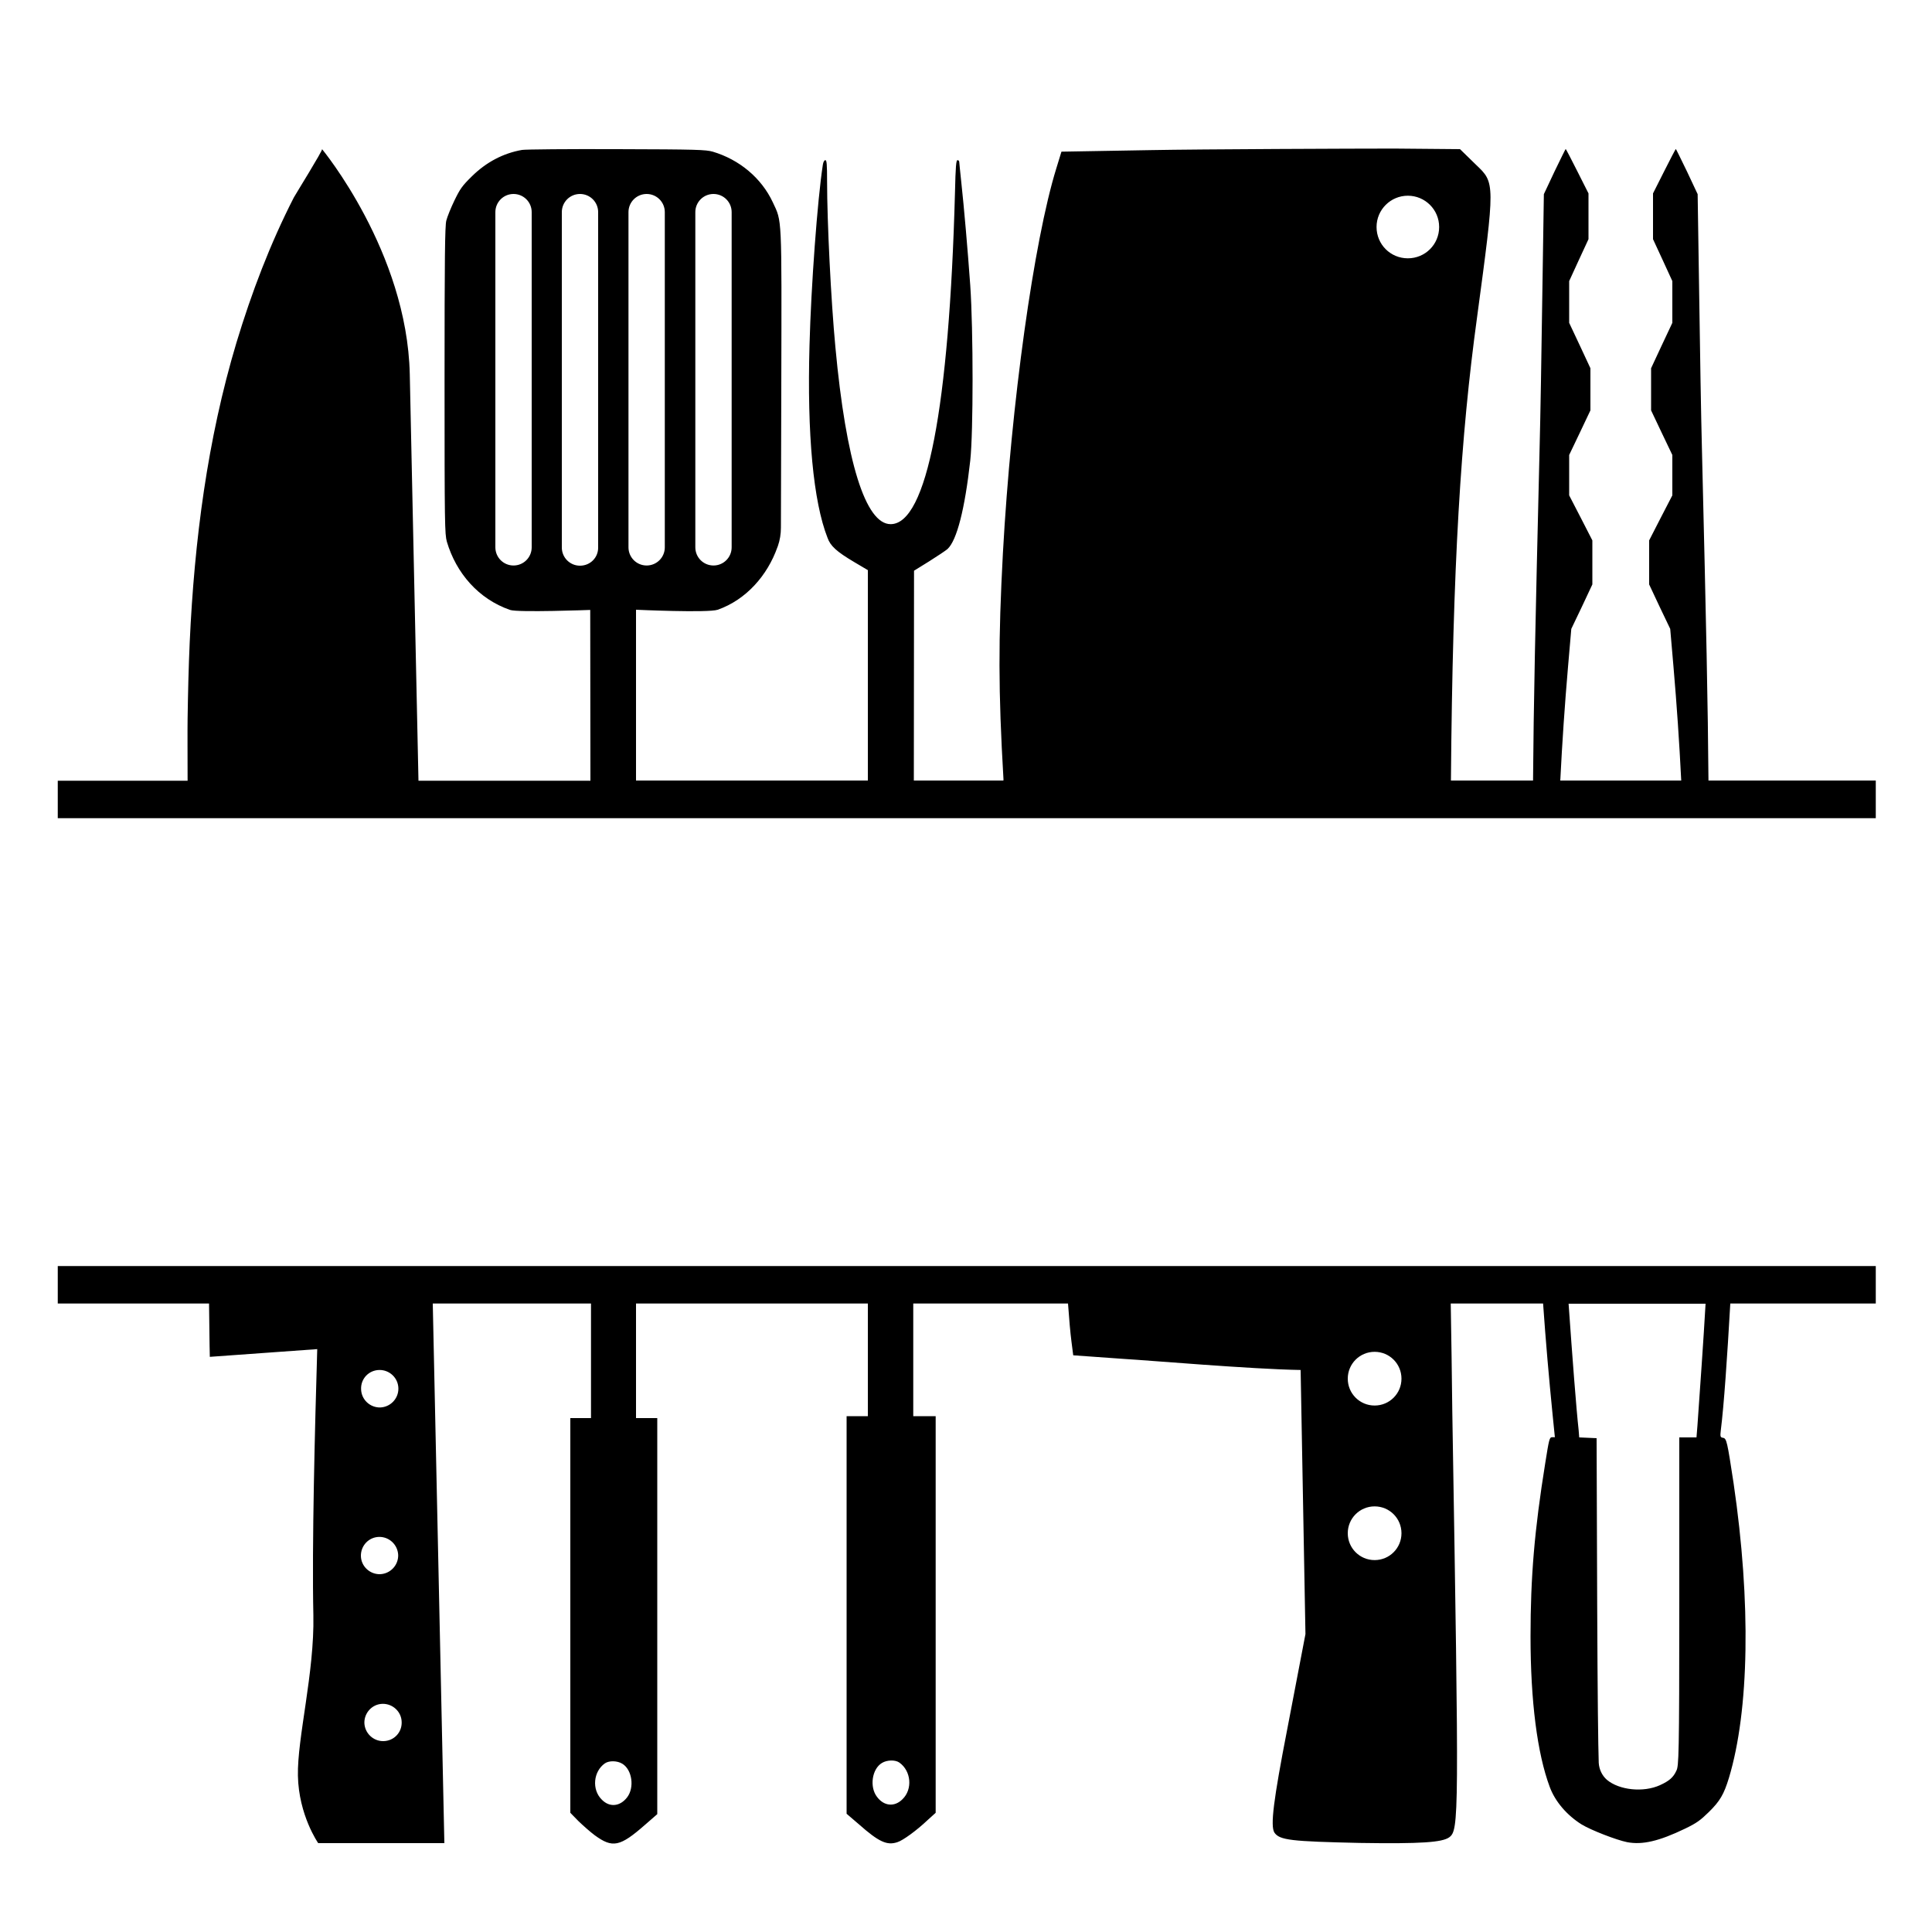
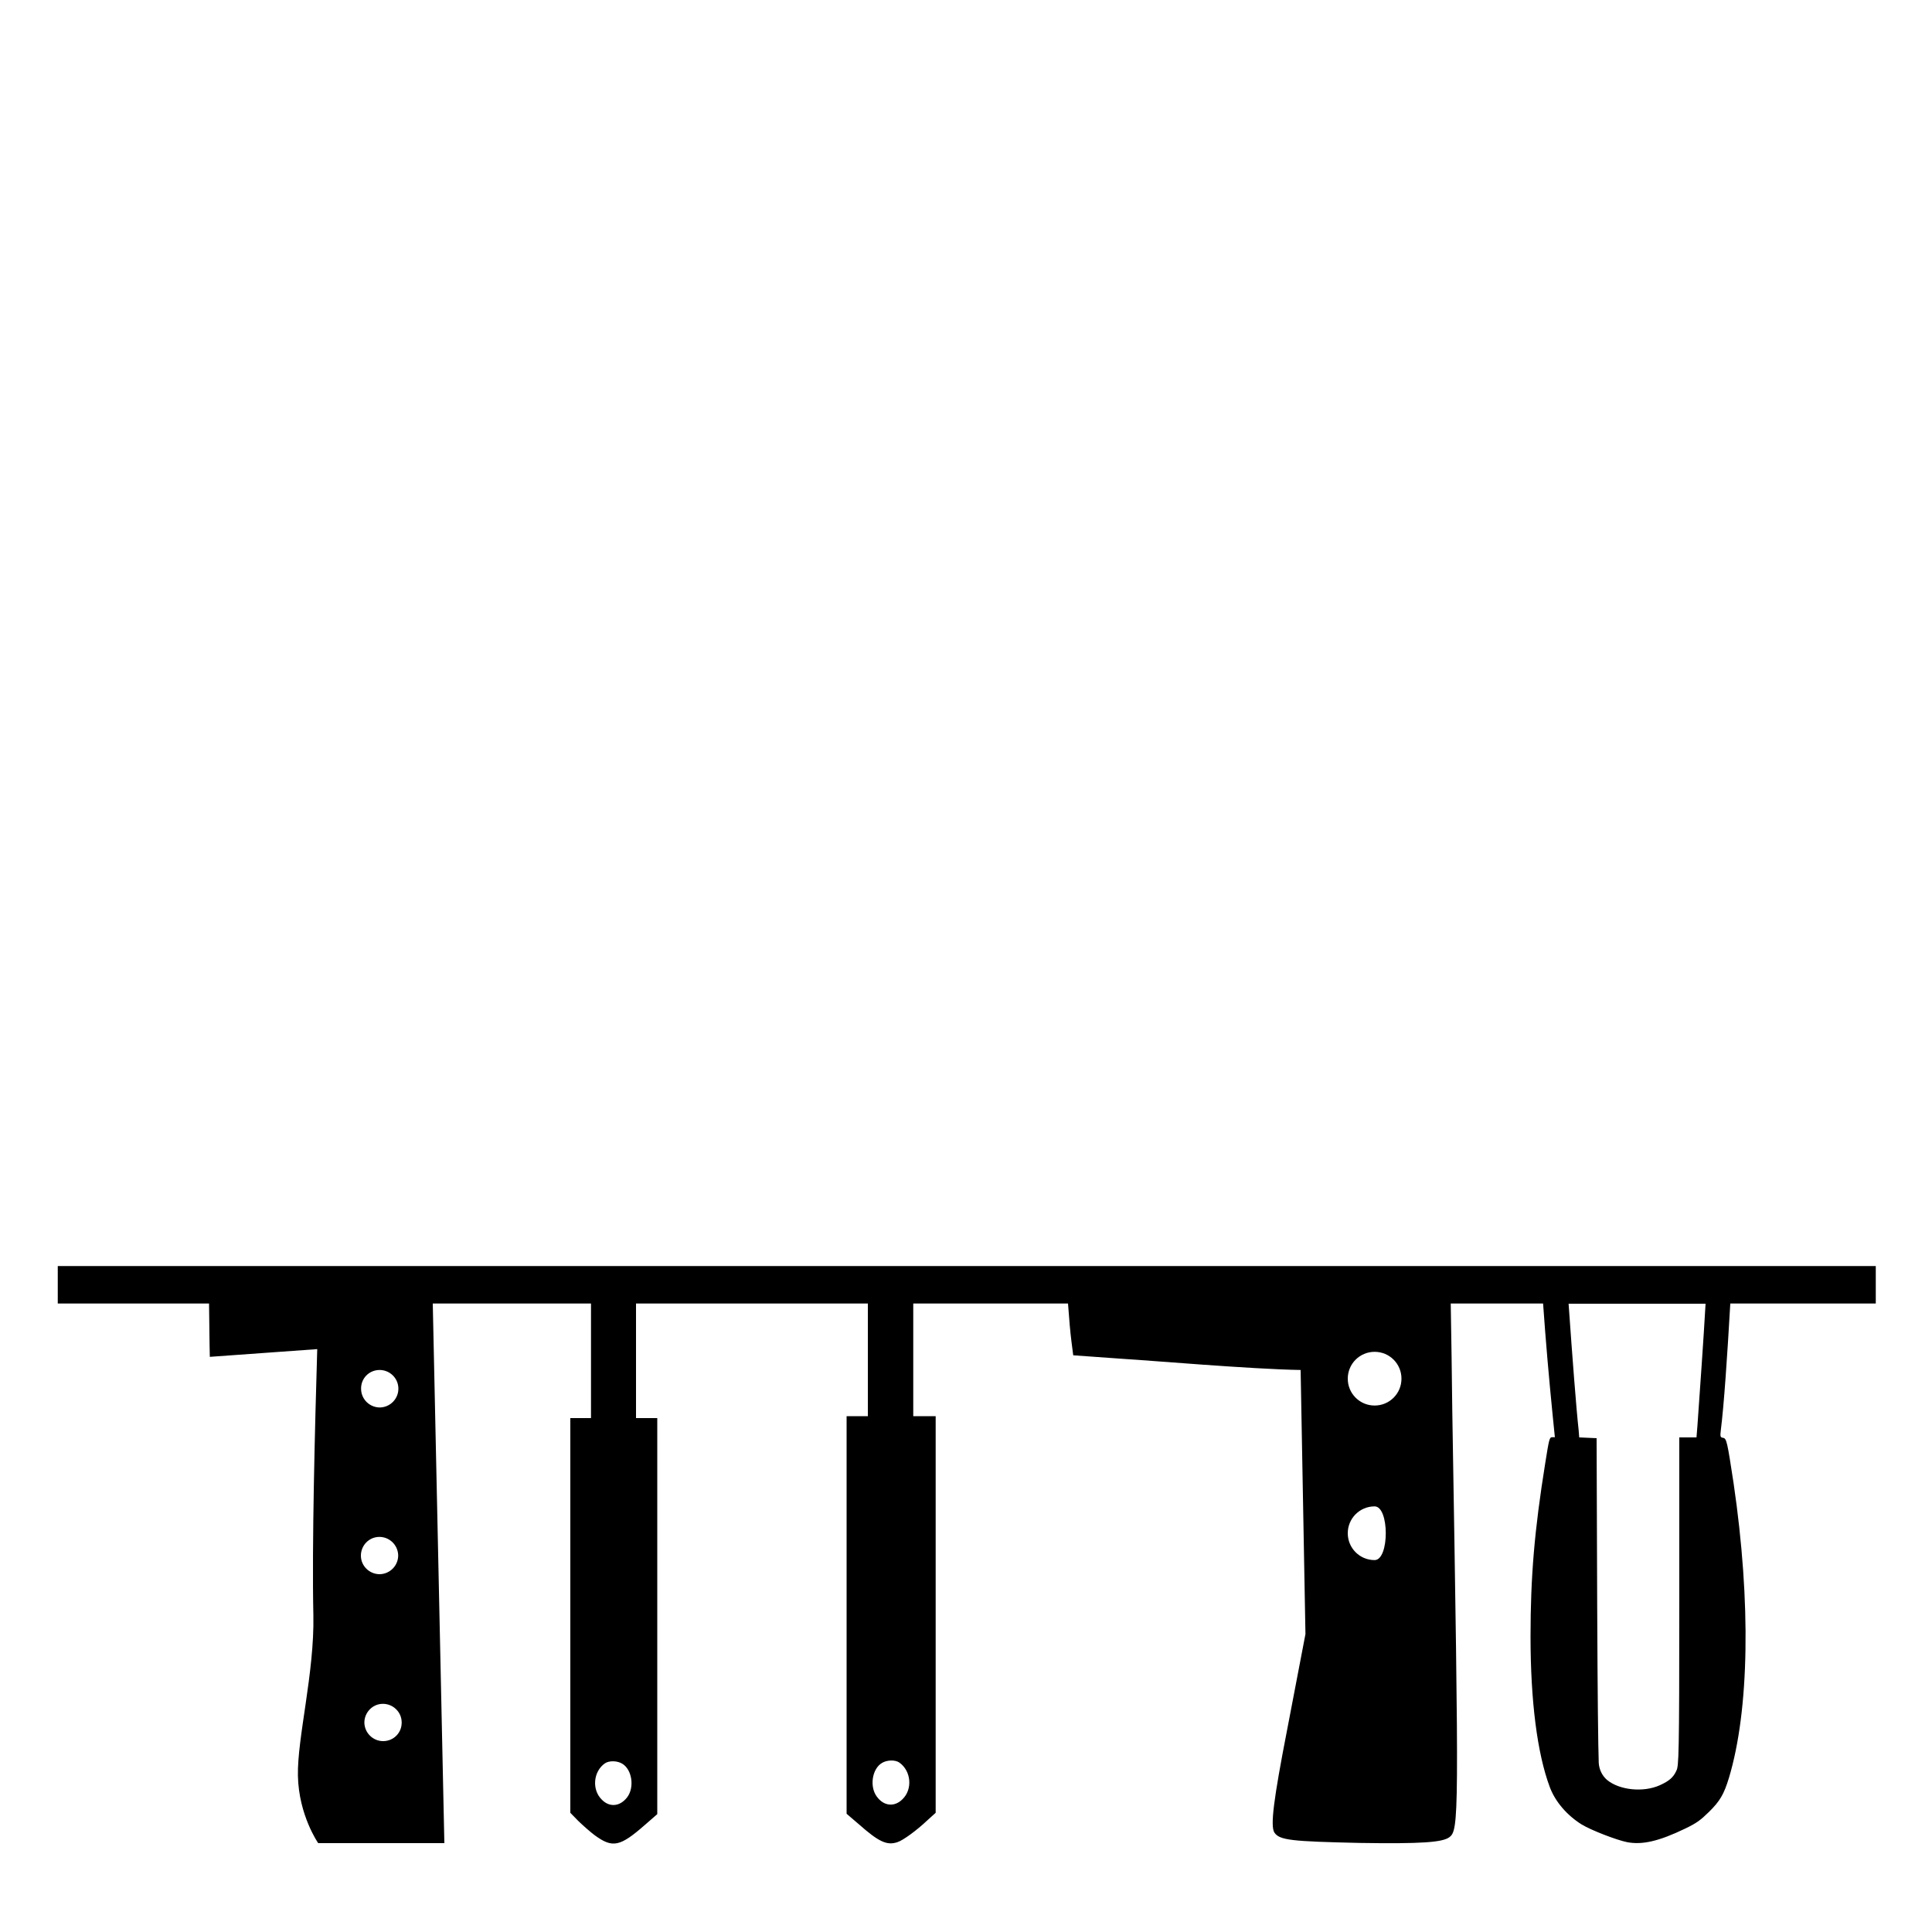
<svg xmlns="http://www.w3.org/2000/svg" version="1.1" id="Layer_1" x="0px" y="0px" width="1000px" height="1000px" viewBox="0 0 1000 1000" style="enable-background:new 0 0 1000 1000;" xml:space="preserve">
  <g>
-     <path d="M884.3,404c-0.3-39-1.1-77.4-3.4-172.3c-0.4-14.7-1-50.3-1.4-79l-0.8-52.2l-5.5-11.7c-3.1-6.4-5.7-11.7-5.8-11.7   s-2.8,5.1-6,11.5l-5.8,11.5v11.8v11.9l5,10.8l5,10.9v10.8v10.8l-5.5,11.7l-5.5,11.8v10.9v10.9l5.5,11.6l5.5,11.5V246v10.4l-6,11.6   l-6,11.7v11.4v11.4L859,314l5.5,11.5l1.7,19.7c1.7,19.8,3,38.8,4,58.8h-62.6c1-20,2.3-39,4-58.8l1.7-19.7l5.5-11.5l5.4-11.5v-11.4   v-11.4l-6-11.7l-6-11.6V246v-10.5l5.5-11.5l5.5-11.6v-10.9v-10.9l-5.5-11.8l-5.5-11.7v-10.8v-10.8l5-10.9l5-10.8v-11.9v-11.8   l-5.8-11.5c-3.2-6.4-5.9-11.5-6-11.5s-2.7,5.3-5.8,11.7l-5.5,11.7l-0.8,52.2c-0.4,28.7-1,64.3-1.4,79   c-2.3,94.9-3.1,133.3-3.4,172.3H751c0.9-112,5.1-178.4,13.5-239.6c9.4-69.9,9.4-69.7-0.5-79.1l-8.3-8.1l-34-0.3   c-18.8,0-100.8,0.3-126.2,0.8l-46.1,0.8l-2.7,8.8c-11.5,37.2-23.3,121.1-27.6,199c-2.4,45-2.4,71.1,0.3,117.1c-0.1,0.4,0,0.6,0,0.6   H473l0.1-108.6l7.9-4.9c4.3-2.7,8.6-5.6,9.4-6.3c4.9-4.5,9-20.8,11.8-45.8c1.6-14.7,1.6-67.3,0-90.7c-1.3-18.2-3.2-40.2-4.7-54   c-0.5-4.9-1-9.4-1-9.9s-0.4-0.9-0.9-0.9c-0.7,0-1,3.2-1.3,16.6c-3,111.5-14.6,171.8-33.3,171.8c-13,0-23.1-32.2-28.6-91.6   c-2.3-24.3-4.3-65-4.3-85.6c0-9.2-0.2-11.2-0.9-11.2c-0.6,0-1.1,1-1.3,2.4c-2.8,18-6.1,62.9-6.9,93.4c-1.3,46.4,2,81,9.3,99.6   c1.5,4.3,4.7,7.2,13.8,12.6l7.1,4.2V404h-120v-88.4c0,0,37.2,1.7,42.3,0c14.7-5.2,25.7-17.7,30.9-32.4l0.2-0.5   c1.1-3.1,1.6-6.4,1.6-9.6l0.2-74.2c0.2-88.4,0.4-83.9-4.4-94.2c-5.9-12.6-17.3-22.1-31.1-26.2c-3.6-1-8-1.2-49.7-1.3   c-25.2-0.1-47.2,0.1-49,0.4c-9.7,1.7-18.5,6.3-26,13.7c-5,4.9-6.1,6.5-9,12.5c-1.8,3.7-3.7,8.4-4.2,10.4   c-0.7,2.9-0.9,18.8-0.9,82.8c0,74.6,0.1,79.4,1.2,83.4c4.8,16.2,16.3,29.6,32.7,35.3c3.9,1.4,41.5,0,41.5,0l0.1,88.4h-89   c0,0-3.6-167.3-4.5-210.4c-1.4-63.4-45.4-116.5-45.4-116.5c0.5,0.5-13.8,23.5-14.6,25c-12.3,24-21.9,49.3-29.7,75.1   c-15.1,50.3-21.8,102.7-24.2,155c-0.6,13.2-0.9,26.5-1.1,39.8c-0.1,5,0,22.6,0,32H29.9v19.4h941V404H884.3z M728.7,101.3   c8.9,0,16.2,7.2,16.2,16.2s-7.2,16.2-16.2,16.2s-16.2-7.2-16.2-16.2S719.8,101.3,728.7,101.3z M359.9,109.8c0-5.2,4.2-9.4,9.4-9.4   c5.2,0,9.4,4.2,9.4,9.4v173.5c0,5.2-4.2,9.4-9.4,9.4c-5.2,0-9.4-4.2-9.4-9.4V109.8z M275.2,283.3c0,5.2-4.2,9.4-9.4,9.4   c-5.2,0-9.4-4.2-9.4-9.4V109.8c0-5.2,4.2-9.4,9.4-9.4c5.2,0,9.4,4.2,9.4,9.4V283.3z M325.3,109.8c0-5.2,4.2-9.4,9.4-9.4h0   c5.2,0,9.4,4.2,9.4,9.4v173.5c0,5.2-4.2,9.4-9.4,9.4h0c-5.2,0-9.4-4.2-9.4-9.4V109.8z M300.2,292.8c-5.2,0-9.4-4.2-9.4-9.4V109.8   c0-5.2,4.2-9.4,9.4-9.4s9.4,4.2,9.4,9.4v173.5C309.7,288.6,305.5,292.8,300.2,292.8z" />
-     <path d="M895.6,674.7h75.3v-19.4h-941v19.4h78.3c0.2,20.9,0.4,27.6,0.4,27.6s40-2.9,55.6-4c-1.2,40.5-2.8,101.3-2,137.8   c0.6,29.6-8.4,63.5-8,83c0.4,20.5,10.5,34.9,10.5,34.9h65.3L224,674.7h81.9V734h-5.6h-5.1v102.3v102l4.2,4.3   c2.4,2.3,6.1,5.6,8.4,7.3c9.3,6.8,13.1,6,26.2-5.5l6.2-5.4V836.6V734h-5.5h-5.5v-59.3h120V733h-5.5h-5.5v102.8v103l6.3,5.4   c10.4,9.2,14.6,11.1,20,9.3c2.9-0.9,10-6.1,15.6-11.4l4.2-3.8V835.5V733h-5.9h-5.7v-58.3h80.1c0.6,8.4,1.2,15.2,1.8,19.8l0.9,7   l26.6,1.9c12.3,0.7,65.7,5.3,91.1,5.7c0,1.8,0.1,3.5,0.1,5.3l2.4,131.4l-9.4,49.1c-7.2,37-8.8,50.1-6.7,53.6   c2.7,4,8.6,4.6,44.2,5.4c31.9,0.5,42.6-0.3,46.3-2.9c5.1-3.8,5.1-9.3,1.6-220.7c-0.2-19.3-0.5-37.5-0.8-55.6h47.8   c1.4,19.9,3,38.2,4.9,57.3l1.2,11.9h-1.4c-1.4,0-1.6,0.9-3.6,13.5c-5.6,34.8-7.6,58.9-7.6,89.6c0,33.6,3.5,60.6,9.9,77.8   c2.8,7.7,9,14.8,16.5,19.5c4.9,3,18.1,8.1,23.6,9.2c7.9,1.5,16.5-0.5,30-7c6-2.9,7.9-4.3,12.3-8.6c5.8-5.7,7.8-9.2,10.4-17.7   c10.5-34.9,11.5-90.6,2.4-152.5c-3.3-21.6-3.6-23.2-5.5-23.5c-1.4-0.2-1.5-0.7-1.1-4C892.3,727.5,894,702.6,895.6,674.7z    M196.3,709.1c5.3-0.1,9.8,4.1,9.9,9.5c0.1,5.3-4.1,9.7-9.4,9.9c-5.3,0.1-9.8-4.1-9.9-9.5C186.7,713.6,190.9,709.2,196.3,709.1z    M196.2,795.5c5.3-0.1,9.7,4.1,9.9,9.4c0.1,5.3-4.1,9.7-9.4,9.9c-5.3,0.1-9.8-4.1-9.9-9.4C186.7,800,190.9,795.6,196.2,795.5z    M198.5,901.2c-5.3,0.1-9.7-4.1-9.9-9.4c-0.1-5.3,4.1-9.8,9.4-9.9c5.3-0.1,9.8,4.1,9.9,9.4C208.1,896.7,203.9,901.1,198.5,901.2z    M324.6,930.3c-3.7,4.8-9.1,5.3-13.1,1.2c-5.3-5.2-4.4-14.6,1.6-18.8c2.2-1.5,6.4-1.4,9,0.2C327.2,916,328.5,925.2,324.6,930.3z    M467.1,931.3c-4.1,4.1-9.6,3.6-13.2-1.3c-3.9-5.1-2.6-14.4,2.6-17.5c2.6-1.6,6.9-1.7,9-0.2C471.6,916.6,472.5,926.1,467.1,931.3z    M711.5,807.5c-7.7,0-13.9-6.2-13.9-13.9s6.2-13.9,13.9-13.9c7.7,0,13.9,6.2,13.9,13.9S719.2,807.5,711.5,807.5z M711.5,727.5   c-7.7,0-13.9-6.2-13.9-13.9s6.2-13.9,13.9-13.9c7.7,0,13.9,6.2,13.9,13.9S719.2,727.5,711.5,727.5z M878.6,737.8l-0.5,6.2h-4.6   h-4.3v84.9c0,81.1-0.3,85.1-1.5,87.6c-1.6,3.5-3.7,5.3-8.5,7.5c-8.6,3.9-21.1,2.6-27.5-2.8c0,0,0,0,0,0c-2.5-2.2-4-5.4-4.2-8.8   c-0.3-9.3-0.6-32.8-0.8-82.2l-0.3-85.8l-4.5-0.2l-4.5-0.2l-0.3-3.8c-1.2-10.7-3.3-38.3-5.2-65.4h70.9   C881.6,695.7,880.1,716.1,878.6,737.8z" />
+     <path d="M895.6,674.7h75.3v-19.4h-941v19.4h78.3c0.2,20.9,0.4,27.6,0.4,27.6s40-2.9,55.6-4c-1.2,40.5-2.8,101.3-2,137.8   c0.6,29.6-8.4,63.5-8,83c0.4,20.5,10.5,34.9,10.5,34.9h65.3L224,674.7h81.9V734h-5.6h-5.1v102.3v102l4.2,4.3   c2.4,2.3,6.1,5.6,8.4,7.3c9.3,6.8,13.1,6,26.2-5.5l6.2-5.4V836.6V734h-5.5h-5.5v-59.3h120V733h-5.5h-5.5v102.8v103l6.3,5.4   c10.4,9.2,14.6,11.1,20,9.3c2.9-0.9,10-6.1,15.6-11.4l4.2-3.8V835.5V733h-5.9h-5.7v-58.3h80.1c0.6,8.4,1.2,15.2,1.8,19.8l0.9,7   l26.6,1.9c12.3,0.7,65.7,5.3,91.1,5.7c0,1.8,0.1,3.5,0.1,5.3l2.4,131.4l-9.4,49.1c-7.2,37-8.8,50.1-6.7,53.6   c2.7,4,8.6,4.6,44.2,5.4c31.9,0.5,42.6-0.3,46.3-2.9c5.1-3.8,5.1-9.3,1.6-220.7c-0.2-19.3-0.5-37.5-0.8-55.6h47.8   c1.4,19.9,3,38.2,4.9,57.3l1.2,11.9h-1.4c-1.4,0-1.6,0.9-3.6,13.5c-5.6,34.8-7.6,58.9-7.6,89.6c0,33.6,3.5,60.6,9.9,77.8   c2.8,7.7,9,14.8,16.5,19.5c4.9,3,18.1,8.1,23.6,9.2c7.9,1.5,16.5-0.5,30-7c6-2.9,7.9-4.3,12.3-8.6c5.8-5.7,7.8-9.2,10.4-17.7   c10.5-34.9,11.5-90.6,2.4-152.5c-3.3-21.6-3.6-23.2-5.5-23.5c-1.4-0.2-1.5-0.7-1.1-4C892.3,727.5,894,702.6,895.6,674.7z    M196.3,709.1c5.3-0.1,9.8,4.1,9.9,9.5c0.1,5.3-4.1,9.7-9.4,9.9c-5.3,0.1-9.8-4.1-9.9-9.5C186.7,713.6,190.9,709.2,196.3,709.1z    M196.2,795.5c5.3-0.1,9.7,4.1,9.9,9.4c0.1,5.3-4.1,9.7-9.4,9.9c-5.3,0.1-9.8-4.1-9.9-9.4C186.7,800,190.9,795.6,196.2,795.5z    M198.5,901.2c-5.3,0.1-9.7-4.1-9.9-9.4c-0.1-5.3,4.1-9.8,9.4-9.9c5.3-0.1,9.8,4.1,9.9,9.4C208.1,896.7,203.9,901.1,198.5,901.2z    M324.6,930.3c-3.7,4.8-9.1,5.3-13.1,1.2c-5.3-5.2-4.4-14.6,1.6-18.8c2.2-1.5,6.4-1.4,9,0.2C327.2,916,328.5,925.2,324.6,930.3z    M467.1,931.3c-4.1,4.1-9.6,3.6-13.2-1.3c-3.9-5.1-2.6-14.4,2.6-17.5c2.6-1.6,6.9-1.7,9-0.2C471.6,916.6,472.5,926.1,467.1,931.3z    M711.5,807.5c-7.7,0-13.9-6.2-13.9-13.9s6.2-13.9,13.9-13.9S719.2,807.5,711.5,807.5z M711.5,727.5   c-7.7,0-13.9-6.2-13.9-13.9s6.2-13.9,13.9-13.9c7.7,0,13.9,6.2,13.9,13.9S719.2,727.5,711.5,727.5z M878.6,737.8l-0.5,6.2h-4.6   h-4.3v84.9c0,81.1-0.3,85.1-1.5,87.6c-1.6,3.5-3.7,5.3-8.5,7.5c-8.6,3.9-21.1,2.6-27.5-2.8c0,0,0,0,0,0c-2.5-2.2-4-5.4-4.2-8.8   c-0.3-9.3-0.6-32.8-0.8-82.2l-0.3-85.8l-4.5-0.2l-4.5-0.2l-0.3-3.8c-1.2-10.7-3.3-38.3-5.2-65.4h70.9   C881.6,695.7,880.1,716.1,878.6,737.8z" />
  </g>
</svg>